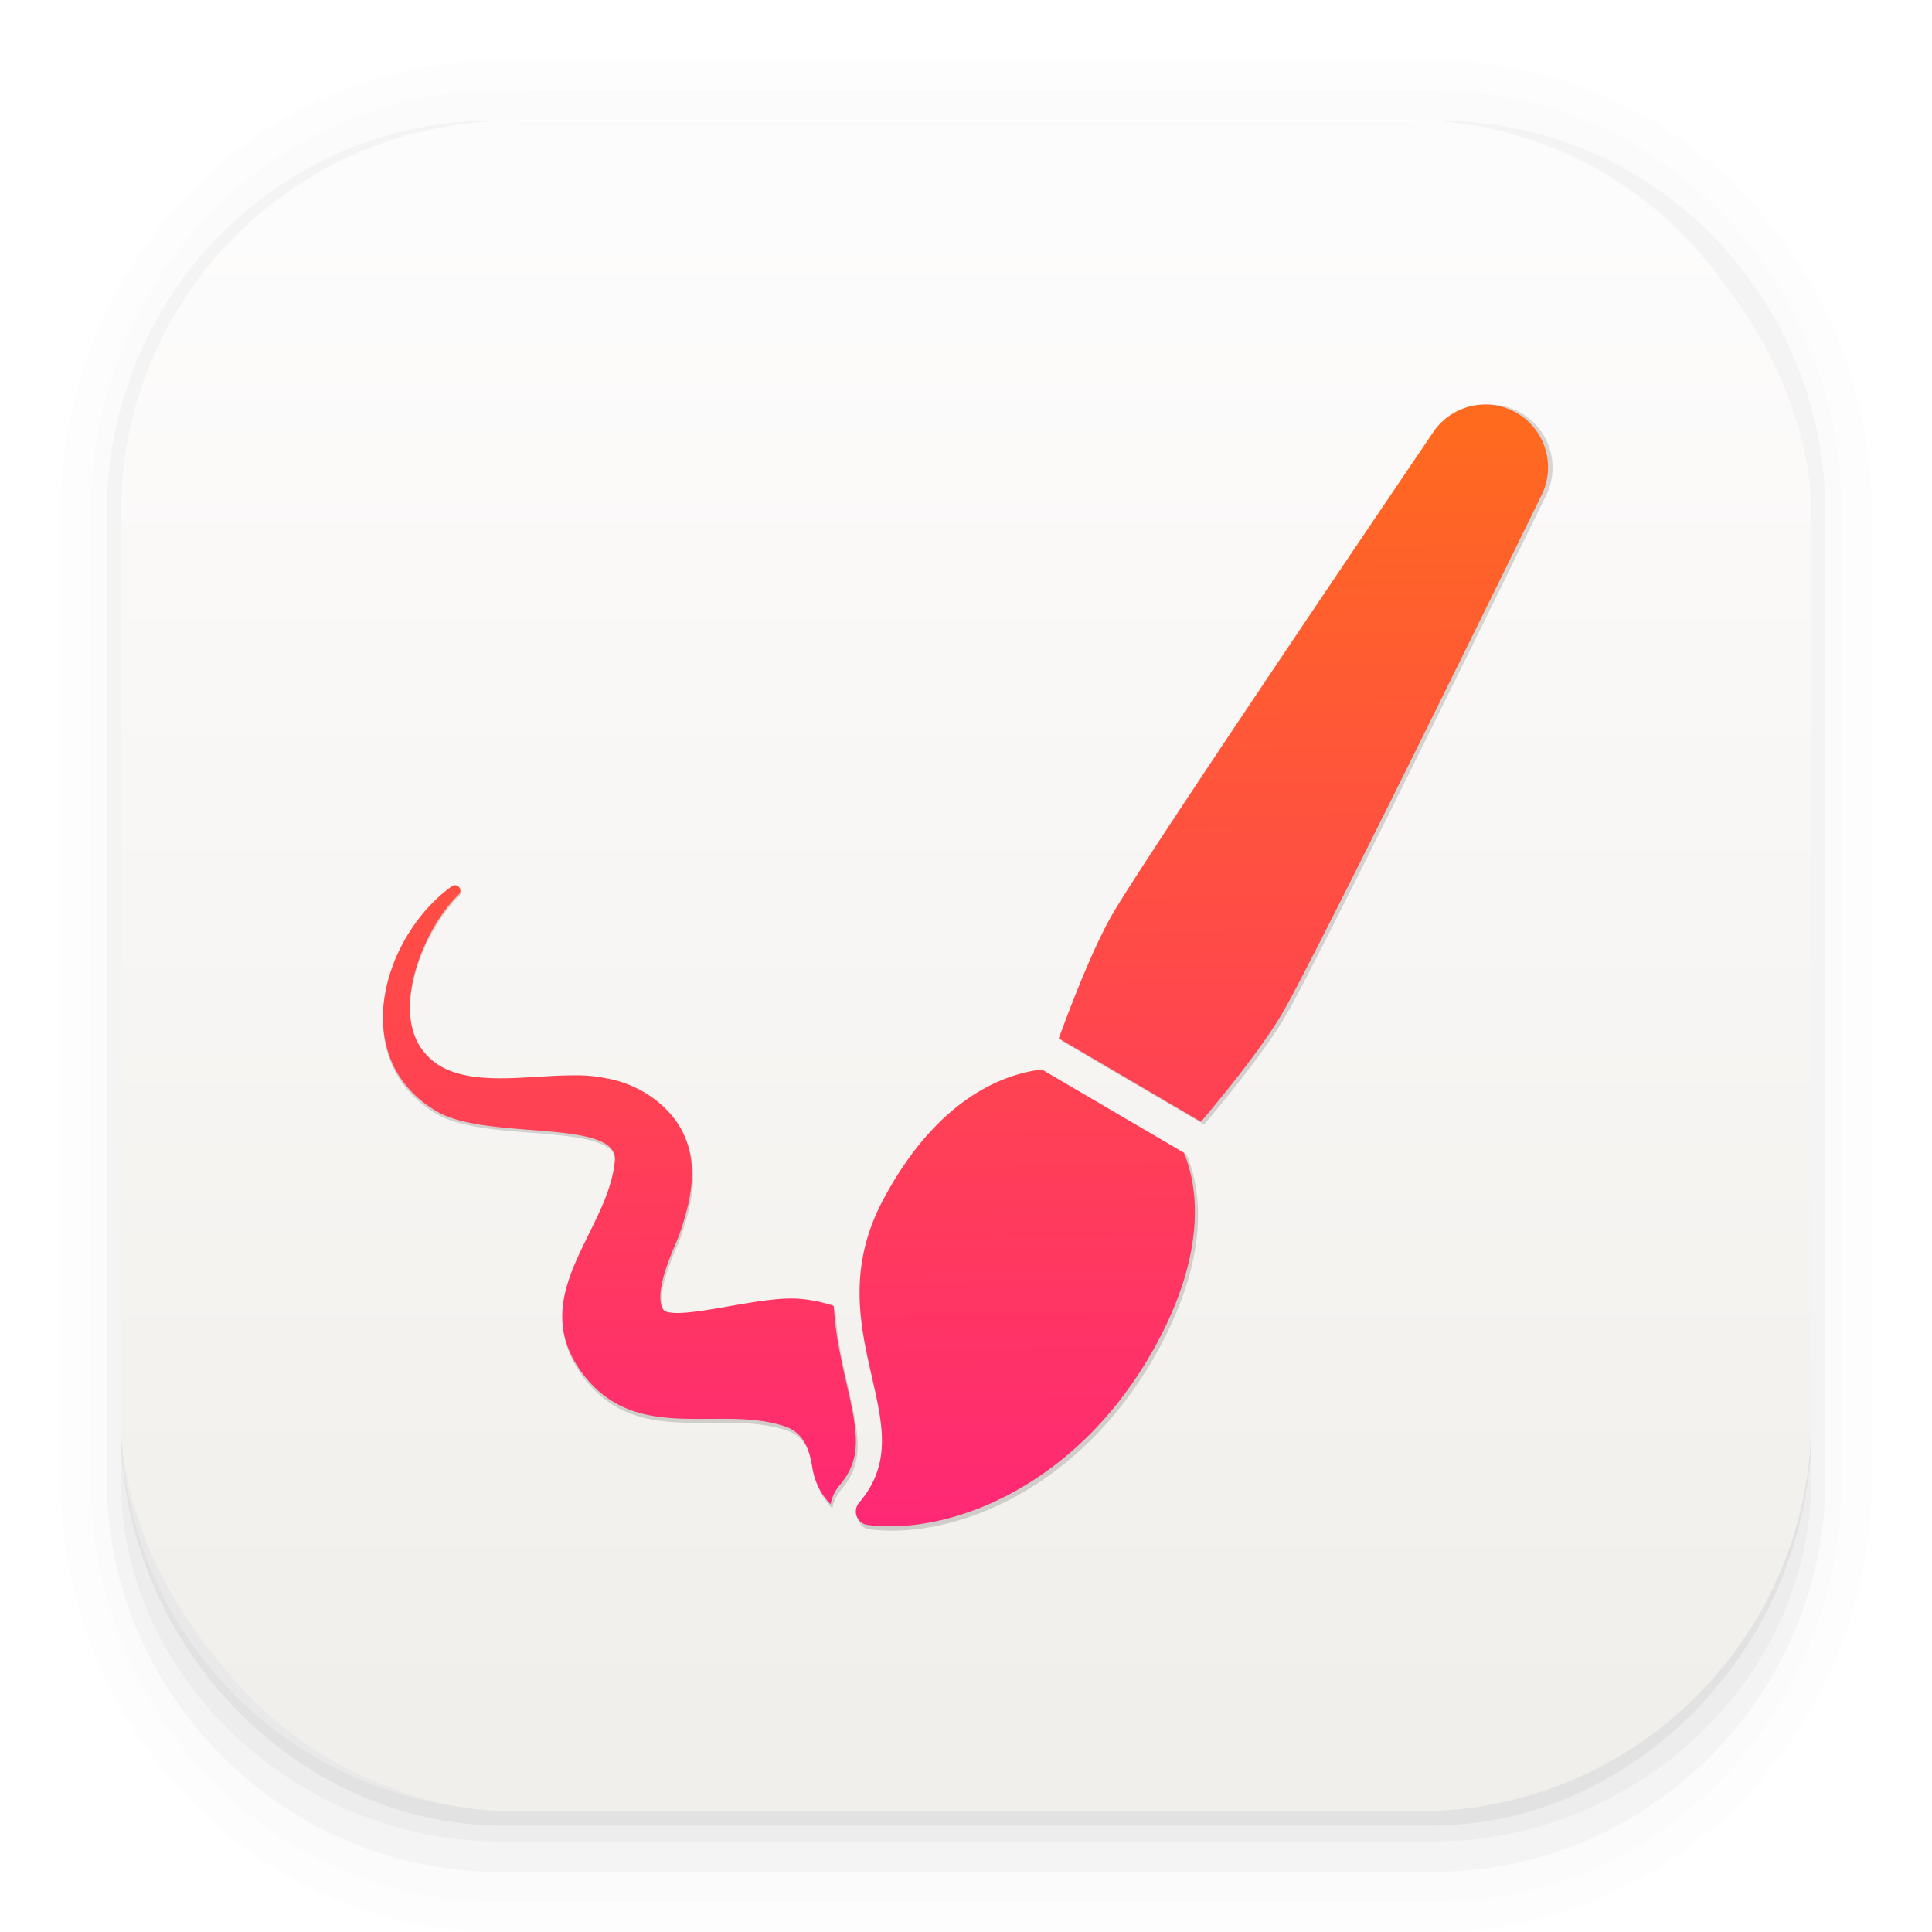
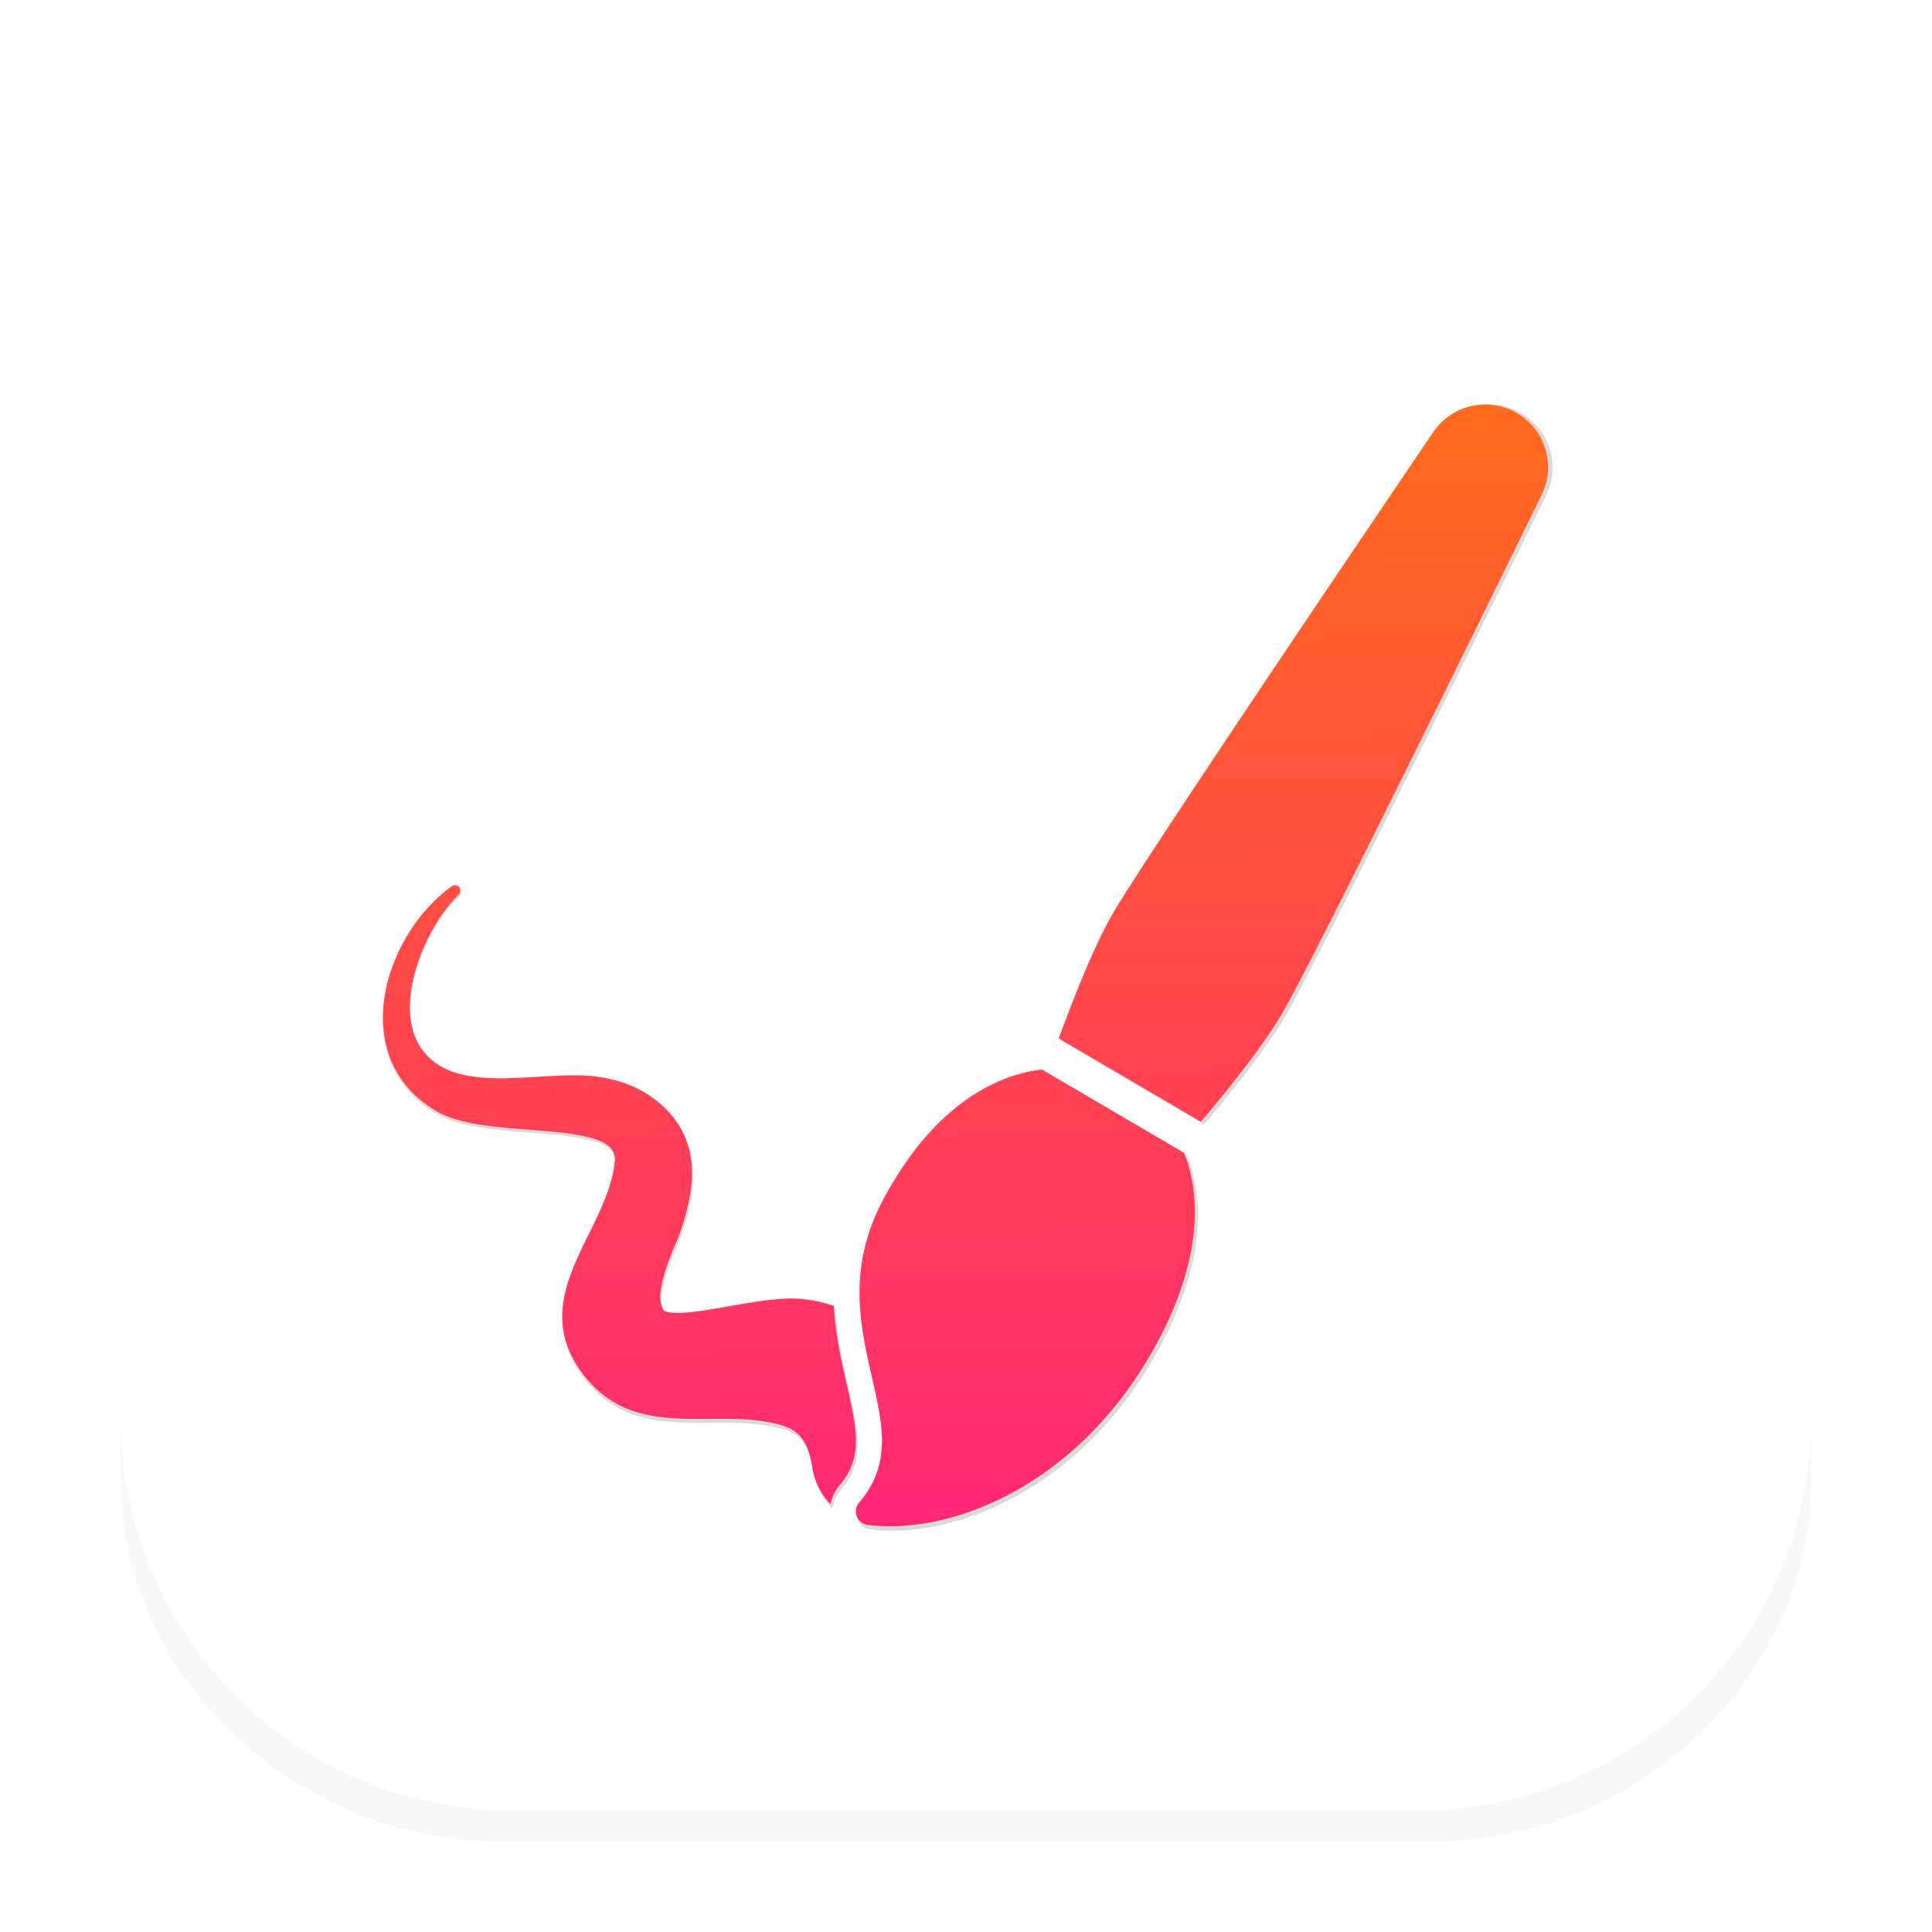
<svg xmlns="http://www.w3.org/2000/svg" width="64" height="64">
  <defs>
    <linearGradient id="c" x1="28.285" x2="28.774" y1="13.142" y2="52.167" gradientUnits="userSpaceOnUse">
      <stop stop-color="#ff6c1c" offset="0" />
      <stop stop-color="#ff2579" offset="1" />
    </linearGradient>
    <linearGradient id="a" x1="7.937" x2="7.937" y1="15.081" y2="1.852" gradientTransform="translate(0 .032) scale(3.78)" gradientUnits="userSpaceOnUse">
      <stop stop-color="#f1efeb" offset="0" />
      <stop stop-color="#fdfcfc" offset="1" />
    </linearGradient>
    <filter id="b" x="-.059" y="-.061" width="1.118" height="1.122" color-interpolation-filters="sRGB">
      <feGaussianBlur stdDeviation="10.562" />
    </filter>
  </defs>
  <g color="#000">
-     <path d="M4.37.53C2.254.53.53 2.312.53 4.496v8.468c0 2.184 1.725 3.968 3.84 3.968h8.194c2.114 0 3.84-1.783 3.84-3.968V4.497c0-2.184-1.726-3.968-3.84-3.968zm.256.52h7.681c1.844 0 3.33 1.534 3.33 3.44v7.937c0 1.906-1.485 3.44-3.33 3.44h-7.68c-1.845 0-3.33-1.534-3.33-3.44V4.49c0-1.906 1.485-3.44 3.33-3.44z" opacity=".01" style="font-feature-settings:normal;font-variant-alternates:normal;font-variant-caps:normal;font-variant-east-asian:normal;font-variant-ligatures:normal;font-variant-numeric:normal;font-variant-position:normal;font-variation-settings:normal;inline-size:0;isolation:auto;mix-blend-mode:normal;shape-margin:0;shape-padding:0;text-decoration-color:#000;text-decoration-line:none;text-decoration-style:solid;text-indent:0;text-orientation:mixed;text-transform:none;white-space:normal" transform="scale(3.78)" />
-     <path d="M4.359.794C2.392.794.795 2.447.795 4.48v8.5c0 2.035 1.597 3.688 3.564 3.688h8.216c1.967 0 3.564-1.653 3.564-3.688v-8.5c0-2.034-1.597-3.687-3.564-3.687zm.272.256h7.672c1.842 0 3.325 1.534 3.325 3.44v7.937c0 1.906-1.483 3.44-3.325 3.44H4.63c-1.842 0-3.325-1.534-3.325-3.44V4.49c0-1.906 1.483-3.44 3.325-3.44z" opacity=".01" style="font-feature-settings:normal;font-variant-alternates:normal;font-variant-caps:normal;font-variant-east-asian:normal;font-variant-ligatures:normal;font-variant-numeric:normal;font-variant-position:normal;font-variation-settings:normal;inline-size:0;isolation:auto;mix-blend-mode:normal;shape-margin:0;shape-padding:0;text-decoration-color:#000;text-decoration-line:none;text-decoration-style:solid;text-indent:0;text-orientation:mixed;text-transform:none;white-space:normal" transform="scale(3.78)" />
-     <path d="M4.31 1.058c-1.866 0-3.375 1.539-3.375 3.44v8.467c0 1.9 1.57 3.439 3.435 3.439h8.2c1.866 0 3.427-1.538 3.427-3.44V4.498c0-1.9-1.51-3.439-3.375-3.439h-.097c1.794.087 3.214 1.582 3.214 3.432v7.937c0 1.906-1.506 3.44-3.377 3.44h-7.79c-1.871 0-3.377-1.534-3.377-3.44V4.49c0-1.85 1.42-3.345 3.214-3.432z" opacity=".03" style="font-feature-settings:normal;font-variant-alternates:normal;font-variant-caps:normal;font-variant-east-asian:normal;font-variant-ligatures:normal;font-variant-numeric:normal;font-variant-position:normal;font-variation-settings:normal;inline-size:0;isolation:auto;mix-blend-mode:normal;shape-margin:0;shape-padding:0;text-decoration-color:#000;text-decoration-line:none;text-decoration-style:solid;text-indent:0;text-orientation:mixed;text-transform:none;white-space:normal" transform="scale(3.78)" />
    <path d="M4 46.969V49c0 6.648 5.896 12 12.544 12h30.961C54.153 61 60 55.648 60 49v-1.992a12.972 12.972 0 0 1-13 12.963H17.002A12.973 12.973 0 0 1 4 46.969z" opacity=".03" style="font-feature-settings:normal;font-variant-alternates:normal;font-variant-caps:normal;font-variant-east-asian:normal;font-variant-ligatures:normal;font-variant-numeric:normal;font-variant-position:normal;font-variation-settings:normal;inline-size:0;isolation:auto;mix-blend-mode:normal;shape-margin:0;shape-padding:0;text-decoration-color:#000;text-decoration-line:none;text-decoration-style:solid;text-indent:0;text-orientation:mixed;text-transform:none;white-space:normal" />
-     <path d="M1.058 11.906v.592c0 1.939 1.573 3.5 3.332 3.5h8.16c1.76 0 3.325-1.561 3.325-3.5v-.58c-.006 2.095-1.537 3.78-3.44 3.78H4.498c-1.905 0-3.44-1.692-3.44-3.792z" opacity=".05" style="font-feature-settings:normal;font-variant-alternates:normal;font-variant-caps:normal;font-variant-east-asian:normal;font-variant-ligatures:normal;font-variant-numeric:normal;font-variant-position:normal;font-variation-settings:normal;inline-size:0;isolation:auto;mix-blend-mode:normal;shape-margin:0;shape-padding:0;text-decoration-color:#000;text-decoration-line:none;text-decoration-style:solid;text-indent:0;text-orientation:mixed;text-transform:none;white-space:normal" transform="scale(3.78)" />
  </g>
-   <rect x="4" y="4" width="56" height="56" rx="13.002" ry="13.002" fill="url(#a)" />
  <g transform="translate(12.684 12.68) scale(.09)" fill-opacity=".847" filter="url(#b)" opacity=".15" stroke-width=".792">
    <path d="M406.36 8.039a23.19 23.19 0 0 0-18.256 10.174c-4.3 6.338-105.407 155.475-118.422 177.917-6.51 11.224-13.854 29.44-19.956 46.097l52.545 30.804c11.443-13.575 23.66-29.073 30.26-40.455 13.17-22.709 92.256-184.275 95.616-191.146 5.357-10.945 1.347-24.171-9.194-30.281a23.129 23.129 0 0 0-12.592-3.115zM26.89 185.655a2.041 2.041 0 0 0-1.439.37c-15.78 11.433-26.224 32.211-25.4 50.52.438 9.765 4.19 23.325 19.606 32.504 8.298 4.94 21.726 5.966 34.703 6.972 12.768.989 25.974 2.029 30.043 6.993 1.065 1.3 1.48 2.875 1.241 4.858-.888 9.078-5.302 18.021-9.563 26.664-8.047 16.328-16.364 33.201-1.983 51.936 12.631 16.45 29.394 16.459 46.62 16.338 1.41-.01 2.837-.022 4.249-.022 7.515 0 16.179.22 24.05 2.962 5.602 2.171 8.42 6.668 9.738 15.577 1.009 5.462 3.445 9.768 6.666 13.006a14.975 14.975 0 0 1 3.29-6.928c8.458-9.986 6.796-19.325 2.57-37.819-1.962-8.595-4.137-18.134-4.683-28.516-4.498-1.502-8.887-2.385-13.333-2.658a39.066 39.066 0 0 0-2.374-.066c-6.69 0-15.093 1.48-23.223 2.898-7.245 1.265-14.09 2.44-18.866 2.44-3.359 0-4.526-.595-4.901-.915-4.06-5.095 1.824-18.93 4.335-24.857.642-1.512 1.146-2.72 1.438-3.573 4.072-11.981 7.054-24.733 1.416-36.838-4.687-10.065-15.64-18.076-27.82-20.39-3.547-.839-7.613-1.22-12.809-1.22-4.277 0-8.862.26-13.289.522-4.54.27-9.228.567-13.725.567-15.464 0-24.376-3.545-29.759-11.786-9.992-15.865 2.012-44.285 14.336-56.118a1.998 1.998 0 0 0 .152-2.723 1.984 1.984 0 0 0-1.285-.697zm216.588 68.058a55.41 55.41 0 0 0-8.605 1.742c-13.718 3.937-33.543 15.223-50.171 46.664-13.202 24.962-8.33 46.325-4.03 65.182 4.108 18.023 7.344 32.27-4.728 46.511a4.973 4.973 0 0 0-.85 5.032 5.058 5.058 0 0 0 2.157 2.527 5.08 5.08 0 0 0 1.896.632c30.535 3.836 76.23-14.183 104.416-62.785 12.802-22.073 18.301-43.287 15.903-61.369-.624-4.717-1.792-9.177-3.442-13.332l-52.545-30.804z" fill-opacity="1" />
  </g>
  <path transform="translate(-.017 -.02) scale(1)" d="M49.133 13.422a2.08 2.08 0 0 0-1.637.912c-.385.568-9.45 13.94-10.617 15.951-.583 1.006-1.242 2.64-1.789 4.133l4.711 2.762c1.026-1.217 2.121-2.607 2.713-3.627 1.18-2.036 8.271-16.521 8.572-17.137a2.08 2.08 0 0 0-1.953-2.994zM15.112 29.346a.183.183 0 0 0-.129.033c-1.415 1.025-2.351 2.888-2.277 4.53.04.875.376 2.09 1.758 2.914.744.442 1.947.534 3.11.625 1.146.088 2.33.182 2.694.627a.547.547 0 0 1 .112.435c-.08.814-.476 1.616-.858 2.39-.721 1.465-1.467 2.977-.178 4.657 1.133 1.475 2.636 1.475 4.18 1.465l.381-.002c.674 0 1.45.02 2.156.265.502.195.755.598.873 1.397.09.49.31.876.598 1.166.042-.225.141-.44.295-.621.758-.896.61-1.733.23-3.39-.176-.771-.37-1.627-.42-2.557a4.64 4.64 0 0 0-1.195-.239 3.502 3.502 0 0 0-.213-.006c-.6 0-1.353.133-2.082.26-.65.114-1.263.219-1.691.219-.301 0-.406-.053-.44-.082-.364-.457.164-1.697.389-2.229a5.52 5.52 0 0 0 .129-.32c.365-1.074.632-2.217.127-3.303-.42-.902-1.402-1.62-2.494-1.828a4.979 4.979 0 0 0-1.149-.11c-.383 0-.794.024-1.191.048-.407.024-.827.05-1.23.05-1.387 0-2.186-.317-2.668-1.056-.896-1.423.18-3.97 1.285-5.031a.18.18 0 0 0-.102-.307zm19.418 6.102c-.257.03-.515.083-.771.156-1.23.353-3.008 1.365-4.498 4.183-1.184 2.238-.747 4.154-.362 5.844.368 1.616.659 2.893-.424 4.17a.446.446 0 0 0 .118.678c.05.03.109.049.17.057 2.737.343 6.834-1.272 9.36-5.63 1.149-1.978 1.642-3.88 1.427-5.501a5.014 5.014 0 0 0-.309-1.196l-4.71-2.761z" fill="url(#c)" />
</svg>